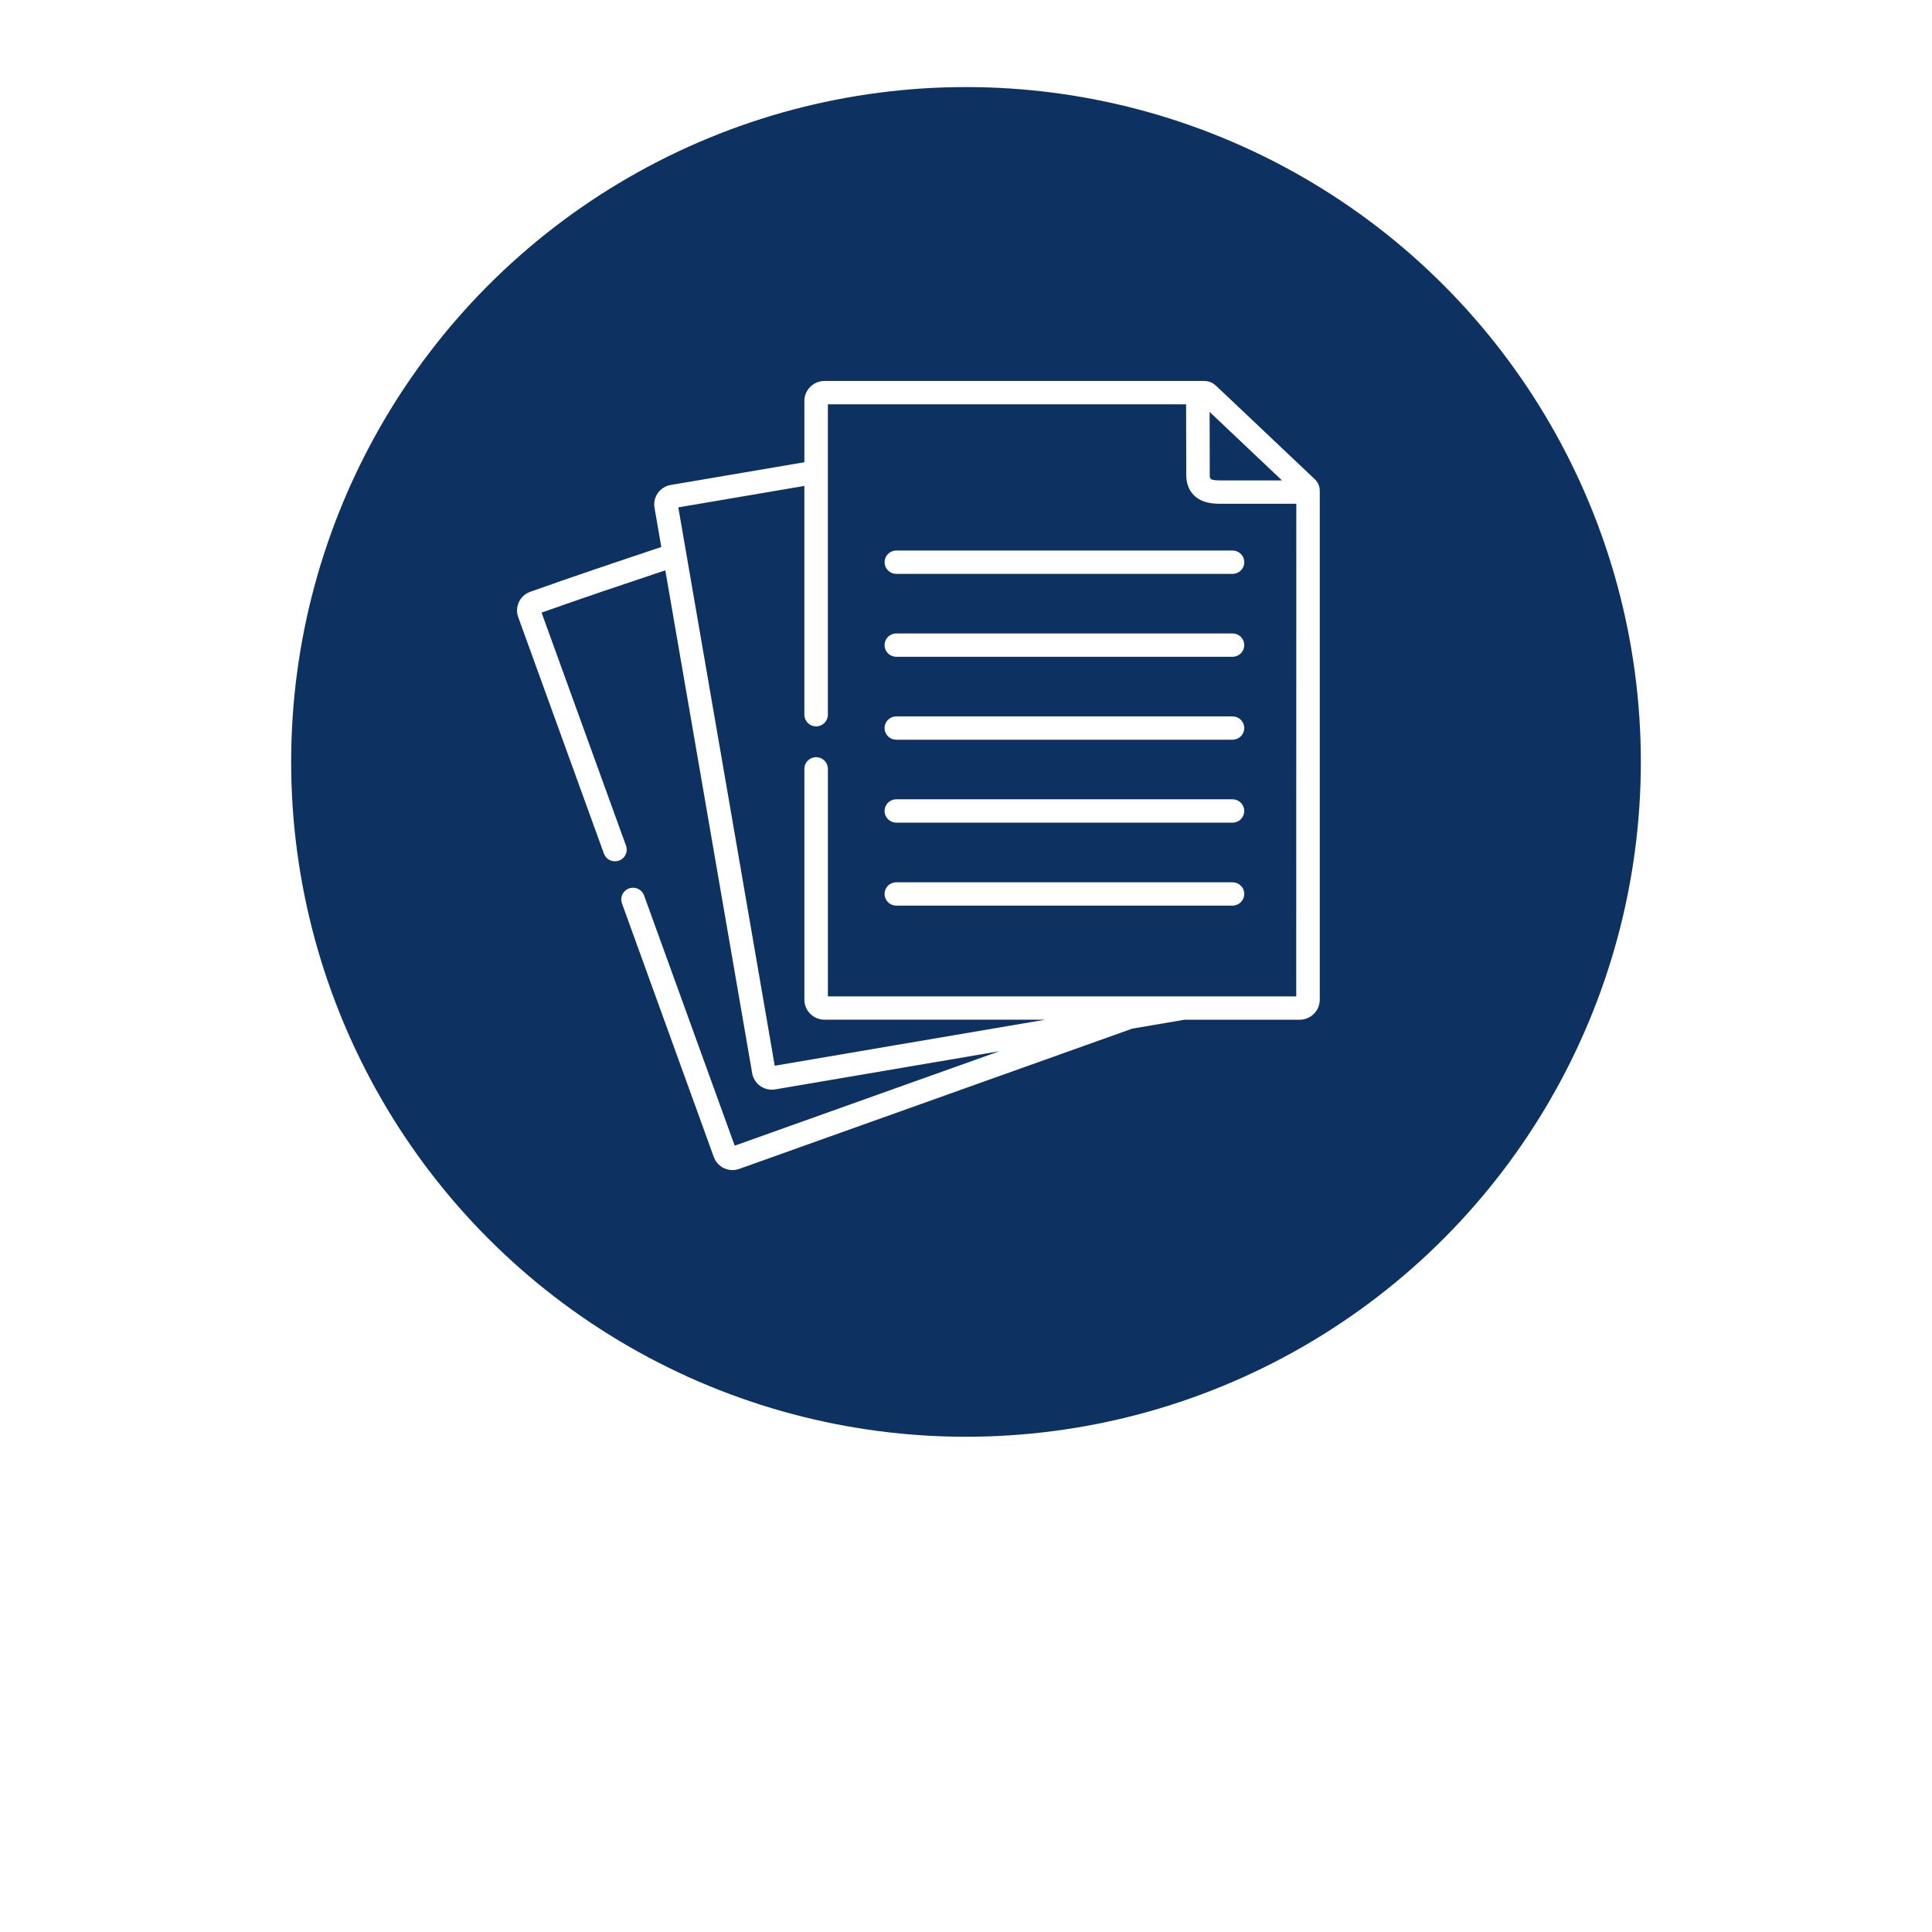
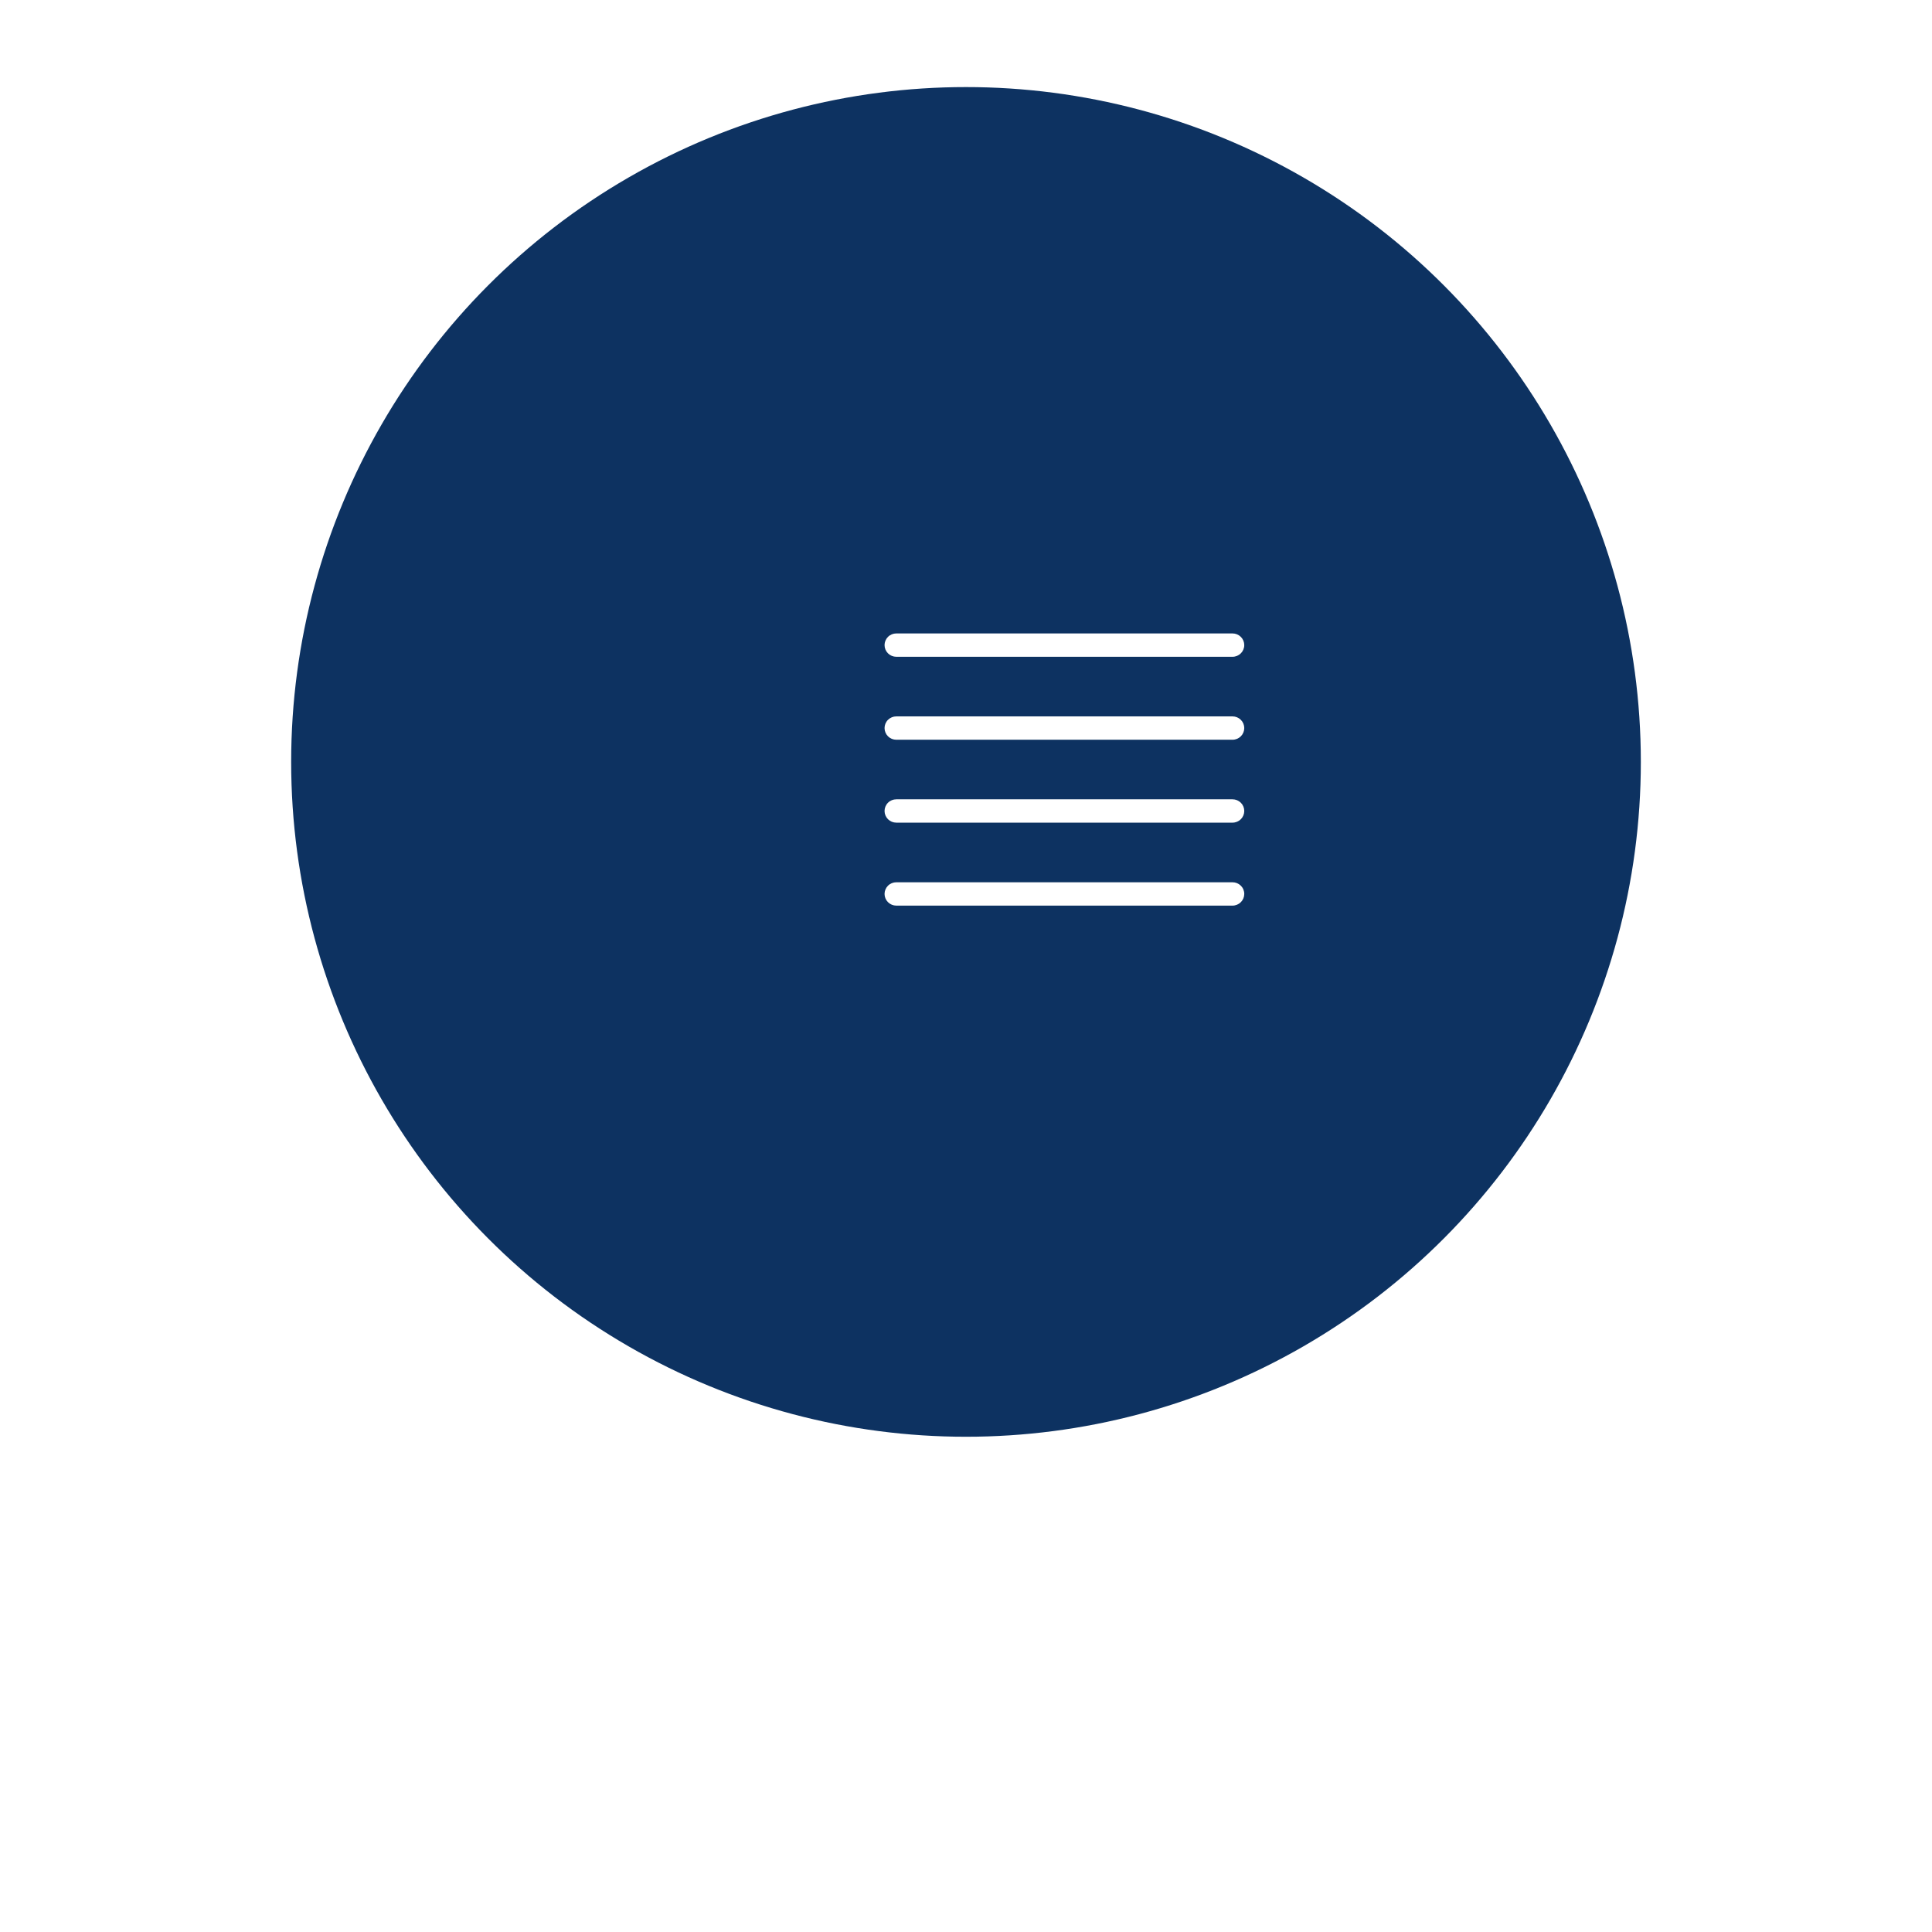
<svg xmlns="http://www.w3.org/2000/svg" width="142" height="142" viewBox="0 0 142 142" fill="none">
  <g filter="url(#filter0_d_114_698)">
-     <circle cx="71" cy="56" r="56" fill="white" />
-   </g>
+     </g>
  <circle cx="71" cy="56" r="49.6" fill="#0D3261" />
  <g clip-path="url(#clip0_114_698)">
-     <path d="M96.514 35.107L89.55 28.514C89.285 28.261 89.01 28 88.499 28H60.598C60.206 28.001 59.831 28.155 59.554 28.431C59.277 28.706 59.121 29.079 59.121 29.468V33.974L49.287 35.647C48.908 35.714 48.571 35.926 48.349 36.239C48.128 36.552 48.04 36.938 48.106 37.315L48.605 40.203C45.408 41.271 42.126 42.371 38.958 43.502C38.598 43.634 38.304 43.901 38.141 44.246C37.977 44.592 37.957 44.987 38.084 45.347L44.386 62.735C44.446 62.902 44.556 63.046 44.701 63.149C44.847 63.251 45.021 63.306 45.2 63.306C45.299 63.306 45.398 63.289 45.492 63.256C45.599 63.218 45.697 63.159 45.781 63.083C45.865 63.008 45.933 62.916 45.981 62.814C46.029 62.712 46.057 62.602 46.062 62.489C46.068 62.377 46.05 62.264 46.012 62.158L39.804 45.025C42.789 43.965 45.879 42.926 48.9 41.917L51.869 59.105L55.287 78.895C55.348 79.23 55.526 79.534 55.789 79.752C56.052 79.971 56.384 80.09 56.728 80.09C56.808 80.091 56.888 80.084 56.967 80.071L66.222 78.495L73.454 77.264L62.577 81.145L54 84.206L47.338 65.813C47.261 65.599 47.101 65.424 46.894 65.327C46.686 65.23 46.449 65.219 46.233 65.296C46.126 65.334 46.028 65.393 45.944 65.468C45.86 65.544 45.792 65.636 45.743 65.738C45.695 65.84 45.667 65.95 45.662 66.063C45.657 66.175 45.674 66.288 45.712 66.394L52.467 85.048C52.57 85.327 52.757 85.568 53.002 85.738C53.247 85.909 53.539 86 53.839 86C54.007 86 54.173 85.97 54.331 85.913L63.166 82.759L83.223 75.602L87.056 74.95H95.522C95.915 74.949 96.291 74.793 96.568 74.517C96.845 74.242 97.001 73.868 97.001 73.478V36.072C97.001 35.558 96.72 35.296 96.514 35.105V35.107ZM94.225 35.31H89.792C89.585 35.31 89.1 35.31 88.977 35.195C88.926 35.106 88.904 35.003 88.916 34.9L88.906 30.276L94.225 35.31ZM95.272 73.234H60.849V56.509C60.849 56.282 60.758 56.063 60.596 55.903C60.434 55.742 60.215 55.651 59.985 55.651C59.756 55.651 59.536 55.742 59.374 55.903C59.212 56.063 59.121 56.282 59.121 56.509V73.475C59.121 73.865 59.276 74.238 59.553 74.514C59.83 74.79 60.206 74.945 60.598 74.946H76.824L65.93 76.799L56.942 78.33L53.574 58.811L49.855 37.291L59.12 35.715V52.531C59.12 52.758 59.211 52.976 59.373 53.137C59.535 53.298 59.755 53.389 59.984 53.389C60.213 53.389 60.433 53.298 60.595 53.137C60.757 52.976 60.848 52.758 60.848 52.531V29.716H87.177L87.189 34.901C87.189 35.529 87.381 36.037 87.765 36.413C88.349 36.984 89.173 37.027 89.686 37.027H95.277L95.272 73.234Z" fill="white" />
-     <path d="M65.016 41.321C65.016 41.548 65.107 41.767 65.269 41.928C65.431 42.088 65.651 42.179 65.88 42.179H90.59C90.819 42.179 91.039 42.088 91.201 41.928C91.363 41.767 91.454 41.548 91.454 41.321C91.454 41.208 91.432 41.096 91.388 40.992C91.345 40.888 91.281 40.794 91.201 40.714C91.121 40.634 91.025 40.571 90.921 40.528C90.816 40.485 90.703 40.463 90.59 40.463H65.879C65.65 40.463 65.43 40.554 65.268 40.715C65.106 40.876 65.016 41.093 65.016 41.321Z" fill="white" />
    <path d="M90.588 46.557H65.878C65.649 46.557 65.429 46.647 65.267 46.808C65.105 46.969 65.014 47.187 65.014 47.415C65.014 47.642 65.105 47.86 65.267 48.021C65.429 48.182 65.649 48.273 65.878 48.273H90.588C90.817 48.273 91.037 48.182 91.199 48.021C91.361 47.86 91.452 47.642 91.452 47.415C91.452 47.187 91.361 46.969 91.199 46.808C91.037 46.647 90.817 46.557 90.588 46.557Z" fill="white" />
    <path d="M90.588 52.654H65.878C65.649 52.654 65.429 52.745 65.267 52.906C65.105 53.066 65.014 53.285 65.014 53.512C65.014 53.74 65.105 53.958 65.267 54.119C65.429 54.28 65.649 54.37 65.878 54.37H90.588C90.817 54.37 91.037 54.28 91.199 54.119C91.361 53.958 91.452 53.74 91.452 53.512C91.452 53.285 91.361 53.066 91.199 52.906C91.037 52.745 90.817 52.654 90.588 52.654Z" fill="white" />
    <path d="M90.588 58.748H65.878C65.649 58.748 65.429 58.838 65.267 58.999C65.105 59.16 65.014 59.379 65.014 59.606C65.014 59.834 65.105 60.052 65.267 60.213C65.429 60.374 65.649 60.464 65.878 60.464H90.588C90.817 60.464 91.037 60.374 91.199 60.213C91.361 60.052 91.452 59.834 91.452 59.606C91.452 59.379 91.361 59.16 91.199 58.999C91.037 58.838 90.817 58.748 90.588 58.748Z" fill="white" />
    <path d="M90.588 64.846H65.878C65.649 64.846 65.429 64.936 65.267 65.097C65.105 65.258 65.014 65.476 65.014 65.704C65.014 65.931 65.105 66.149 65.267 66.31C65.429 66.471 65.649 66.562 65.878 66.562H90.588C90.817 66.562 91.037 66.471 91.199 66.31C91.361 66.149 91.452 65.931 91.452 65.704C91.453 65.591 91.43 65.479 91.387 65.375C91.344 65.271 91.28 65.176 91.2 65.097C91.119 65.017 91.024 64.954 90.919 64.911C90.814 64.868 90.702 64.846 90.588 64.846Z" fill="white" />
  </g>
  <defs>
    <filter id="filter0_d_114_698" x="0" y="0" width="142" height="142" filterUnits="userSpaceOnUse" color-interpolation-filters="sRGB">
      <feFlood flood-opacity="0" result="BackgroundImageFix" />
      <feColorMatrix in="SourceAlpha" type="matrix" values="0 0 0 0 0 0 0 0 0 0 0 0 0 0 0 0 0 0 127 0" result="hardAlpha" />
      <feOffset dy="15" />
      <feGaussianBlur stdDeviation="7.5" />
      <feComposite in2="hardAlpha" operator="out" />
      <feColorMatrix type="matrix" values="0 0 0 0 0.051 0 0 0 0 0.196 0 0 0 0 0.38 0 0 0 0.15 0" />
      <feBlend mode="normal" in2="BackgroundImageFix" result="effect1_dropShadow_114_698" />
      <feBlend mode="normal" in="SourceGraphic" in2="effect1_dropShadow_114_698" result="shape" />
    </filter>
    <clipPath id="clip0_114_698">
      <rect width="59" height="58" fill="white" transform="translate(38 28)" />
    </clipPath>
  </defs>
</svg>